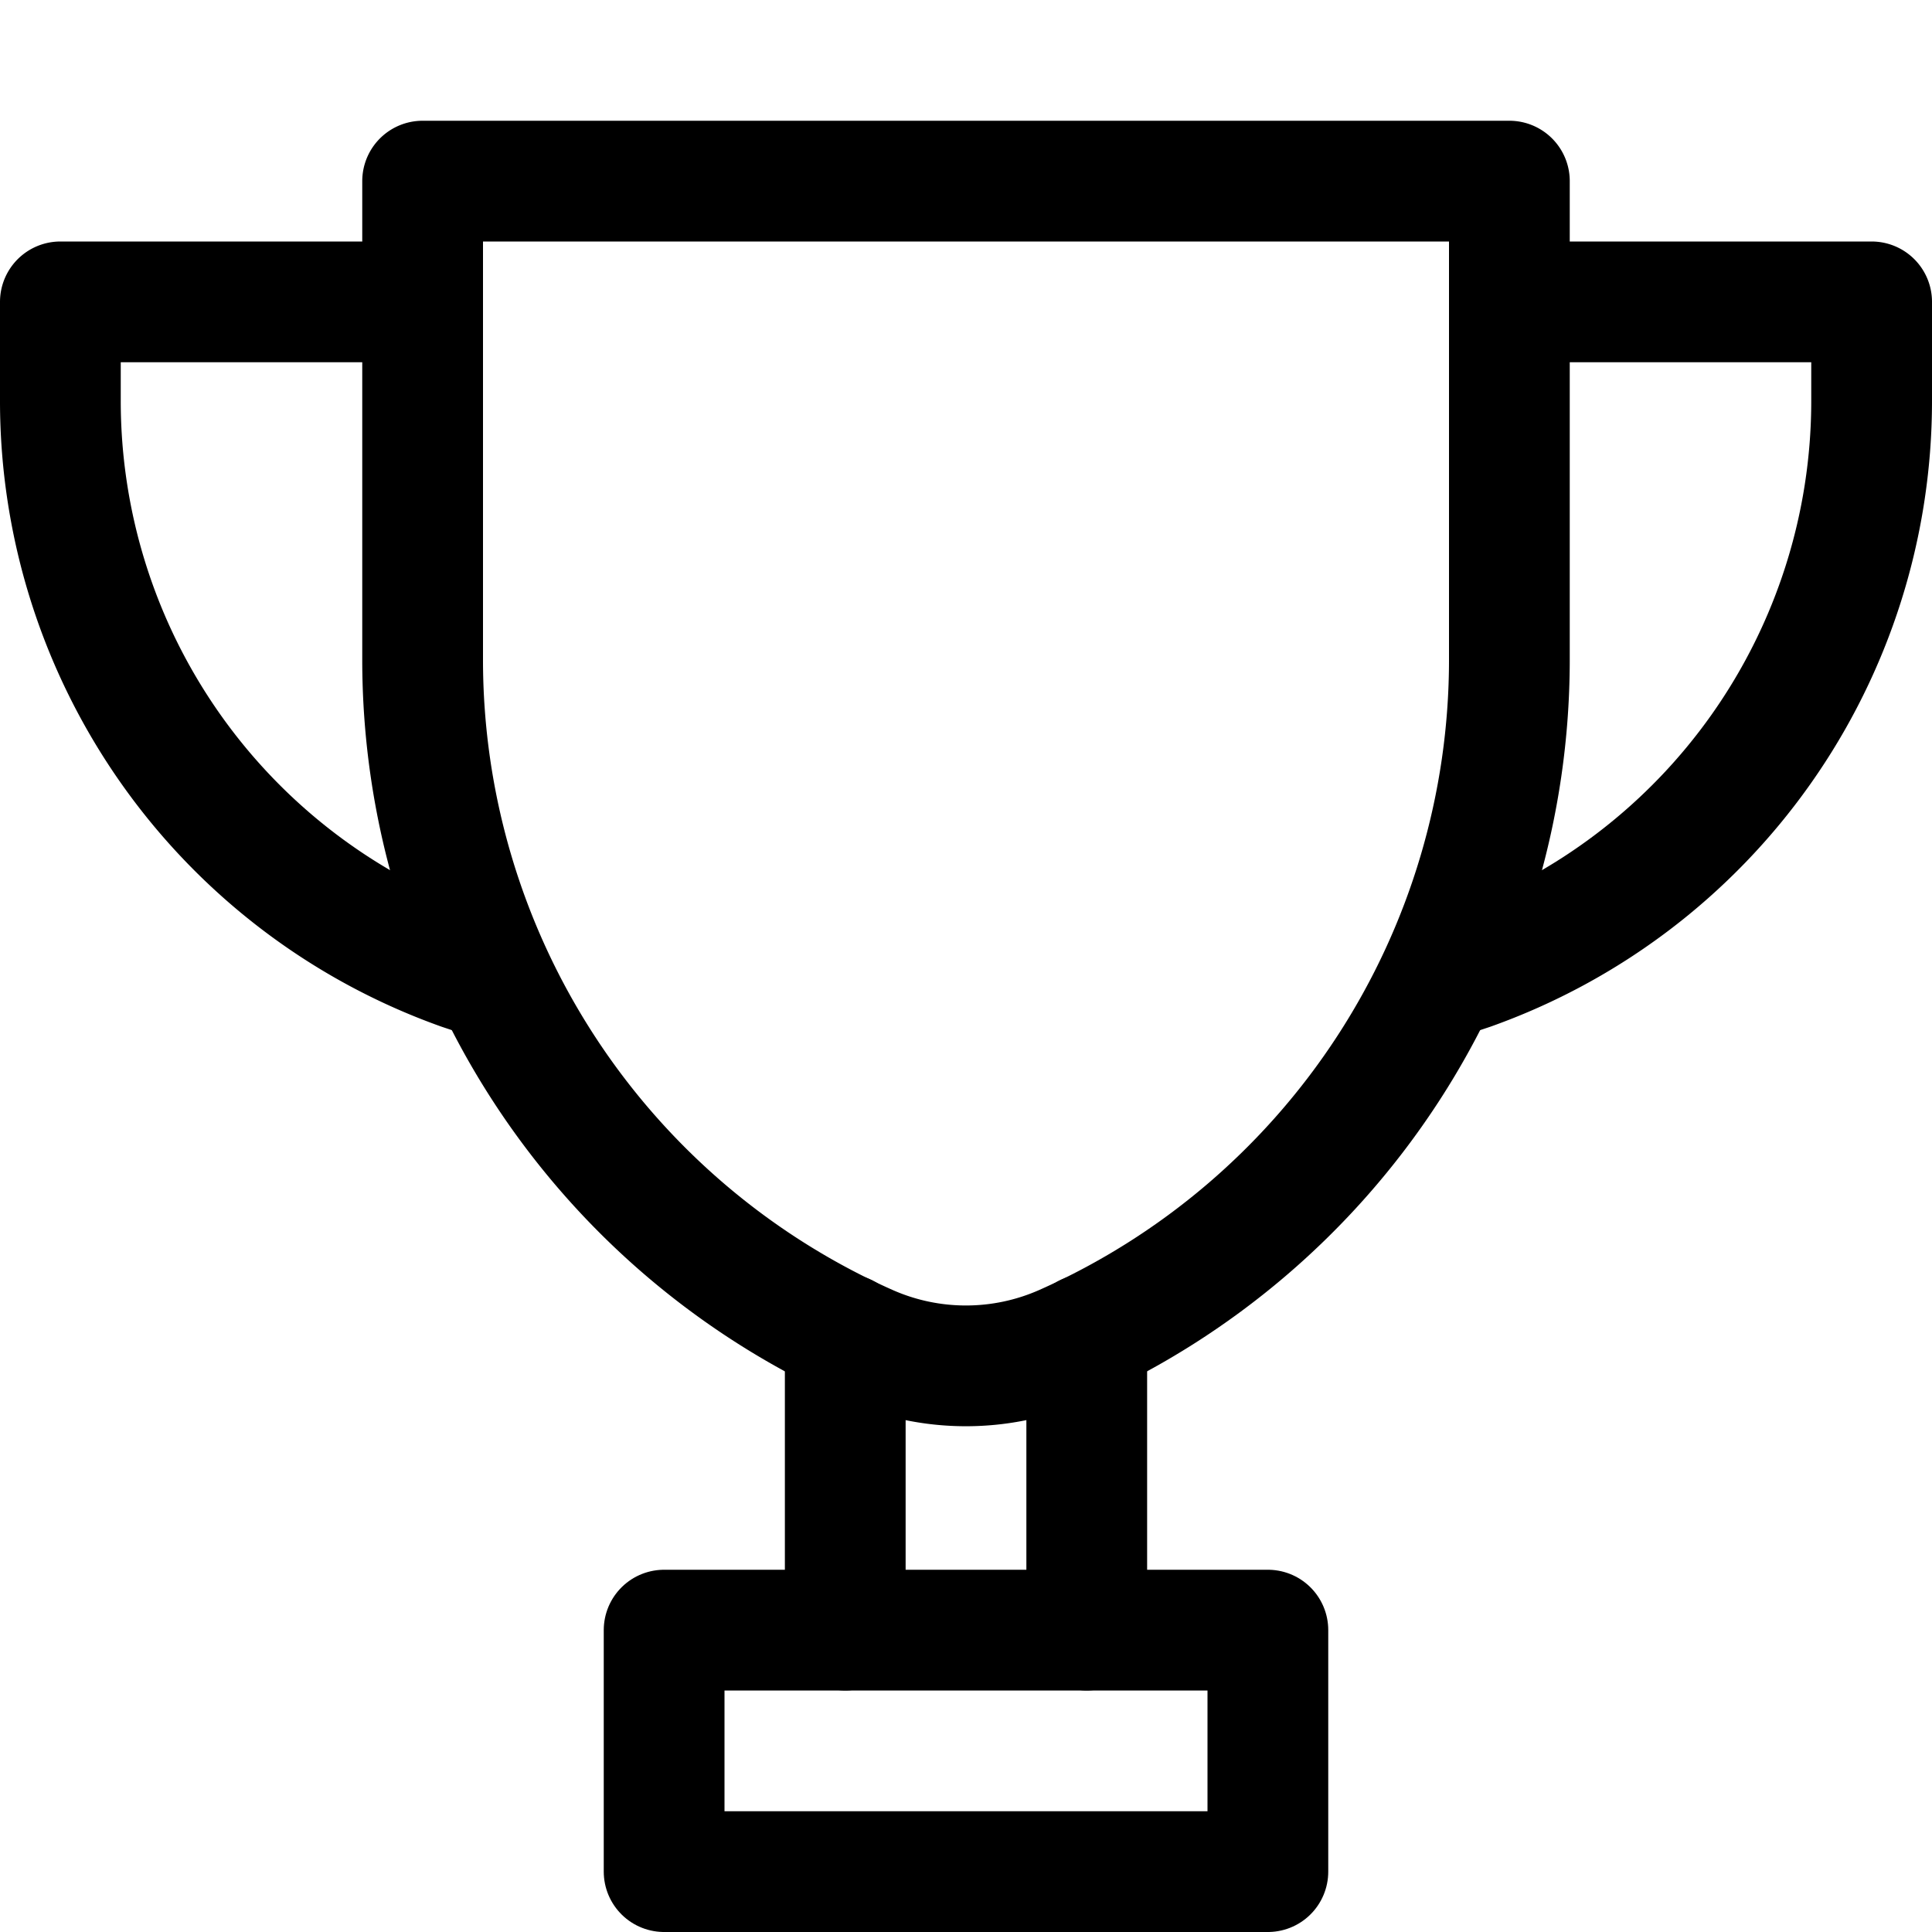
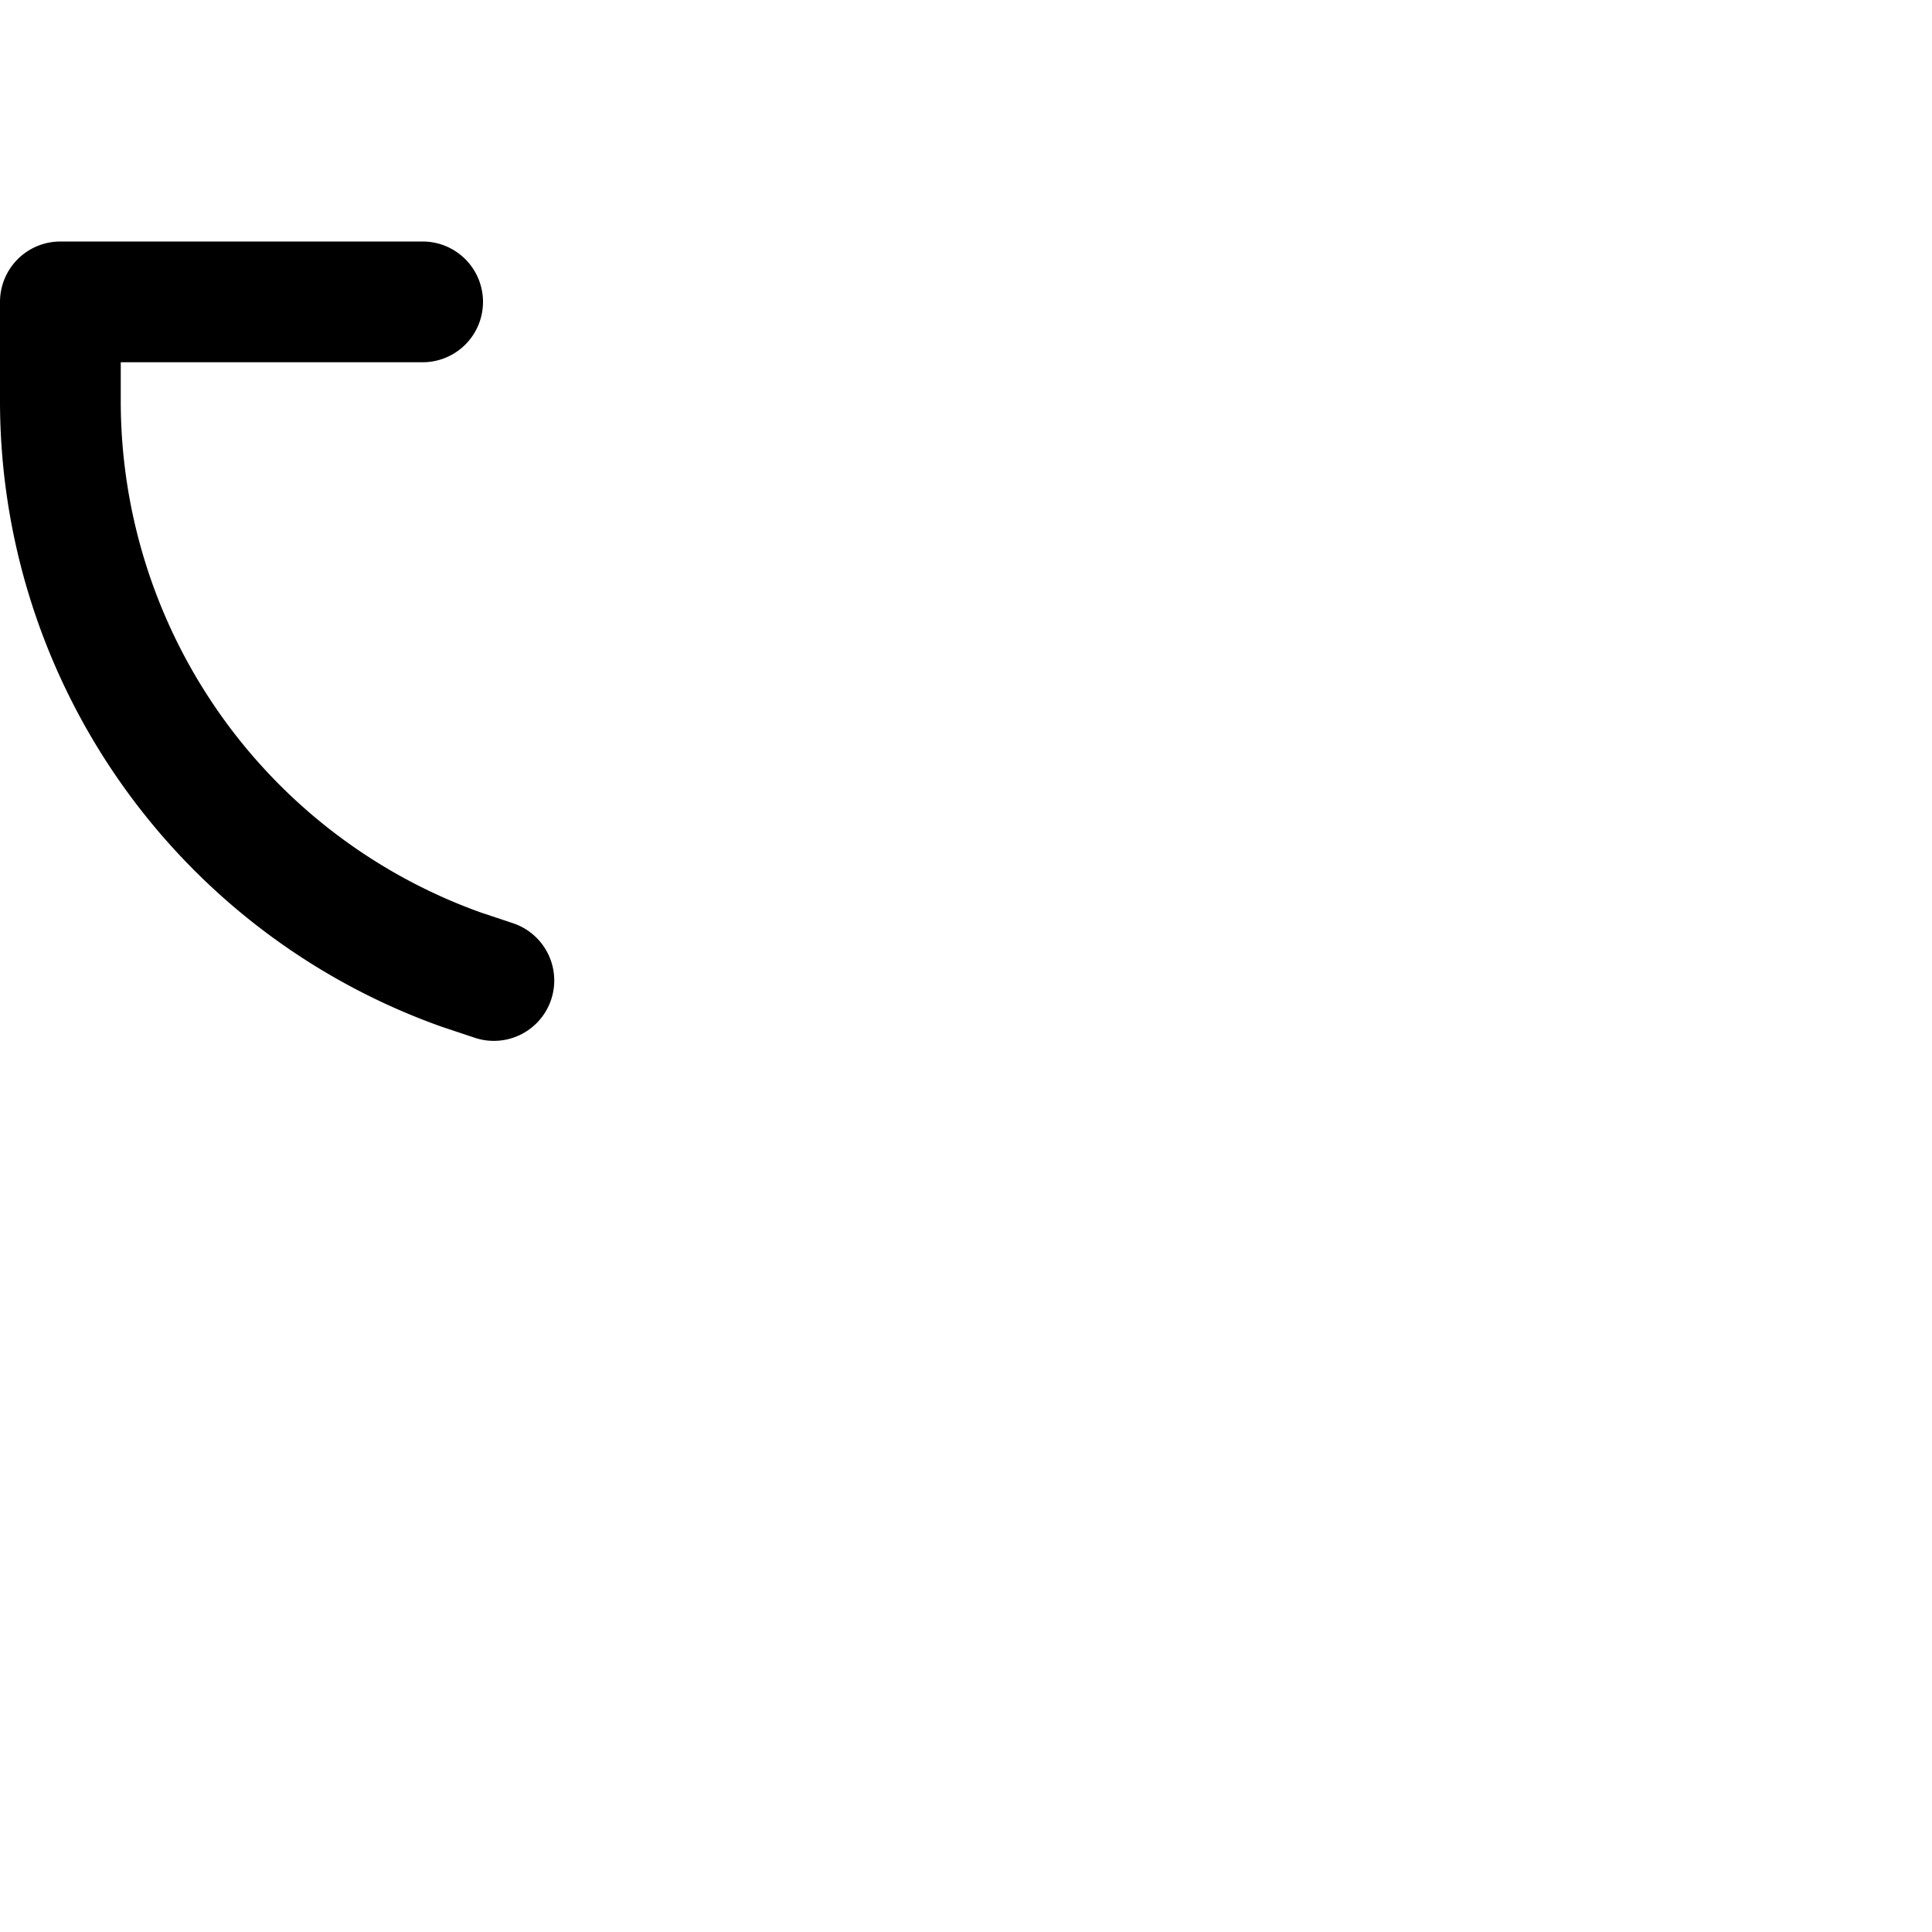
<svg xmlns="http://www.w3.org/2000/svg" viewBox="0 0 16 16">
  <title>trophy</title>
  <g>
-     <path d="M8.812,11.139h0a2,2,0,0,1-1.625,0h0A6.21,6.21,0,0,1,3.5,5.464V1.5h9V5.464A6.21,6.21,0,0,1,8.812,11.139Z" fill="none" stroke="#000" stroke-linecap="round" stroke-linejoin="round" />
-     <rect x="5.5" y="13.5" width="5" height="2" fill="none" stroke="#000" stroke-linecap="round" stroke-linejoin="round" />
-     <line x1="7" y1="13.5" x2="7" y2="11.05" fill="none" stroke="#000" stroke-linecap="round" stroke-linejoin="round" />
-     <line x1="9" y1="13.5" x2="9" y2="11.05" fill="none" stroke="#000" stroke-linecap="round" stroke-linejoin="round" />
    <path d="M3.5,2.5H.5v.82A5,5,0,0,0,3.82,8.03l.27.09" fill="none" stroke="#000" stroke-linecap="round" stroke-linejoin="round" />
-     <path d="M12.5,2.5h3v.82a5,5,0,0,1-3.32,4.71l-.27.09" fill="none" stroke="#000" stroke-linecap="round" stroke-linejoin="round" />
  </g>
</svg>